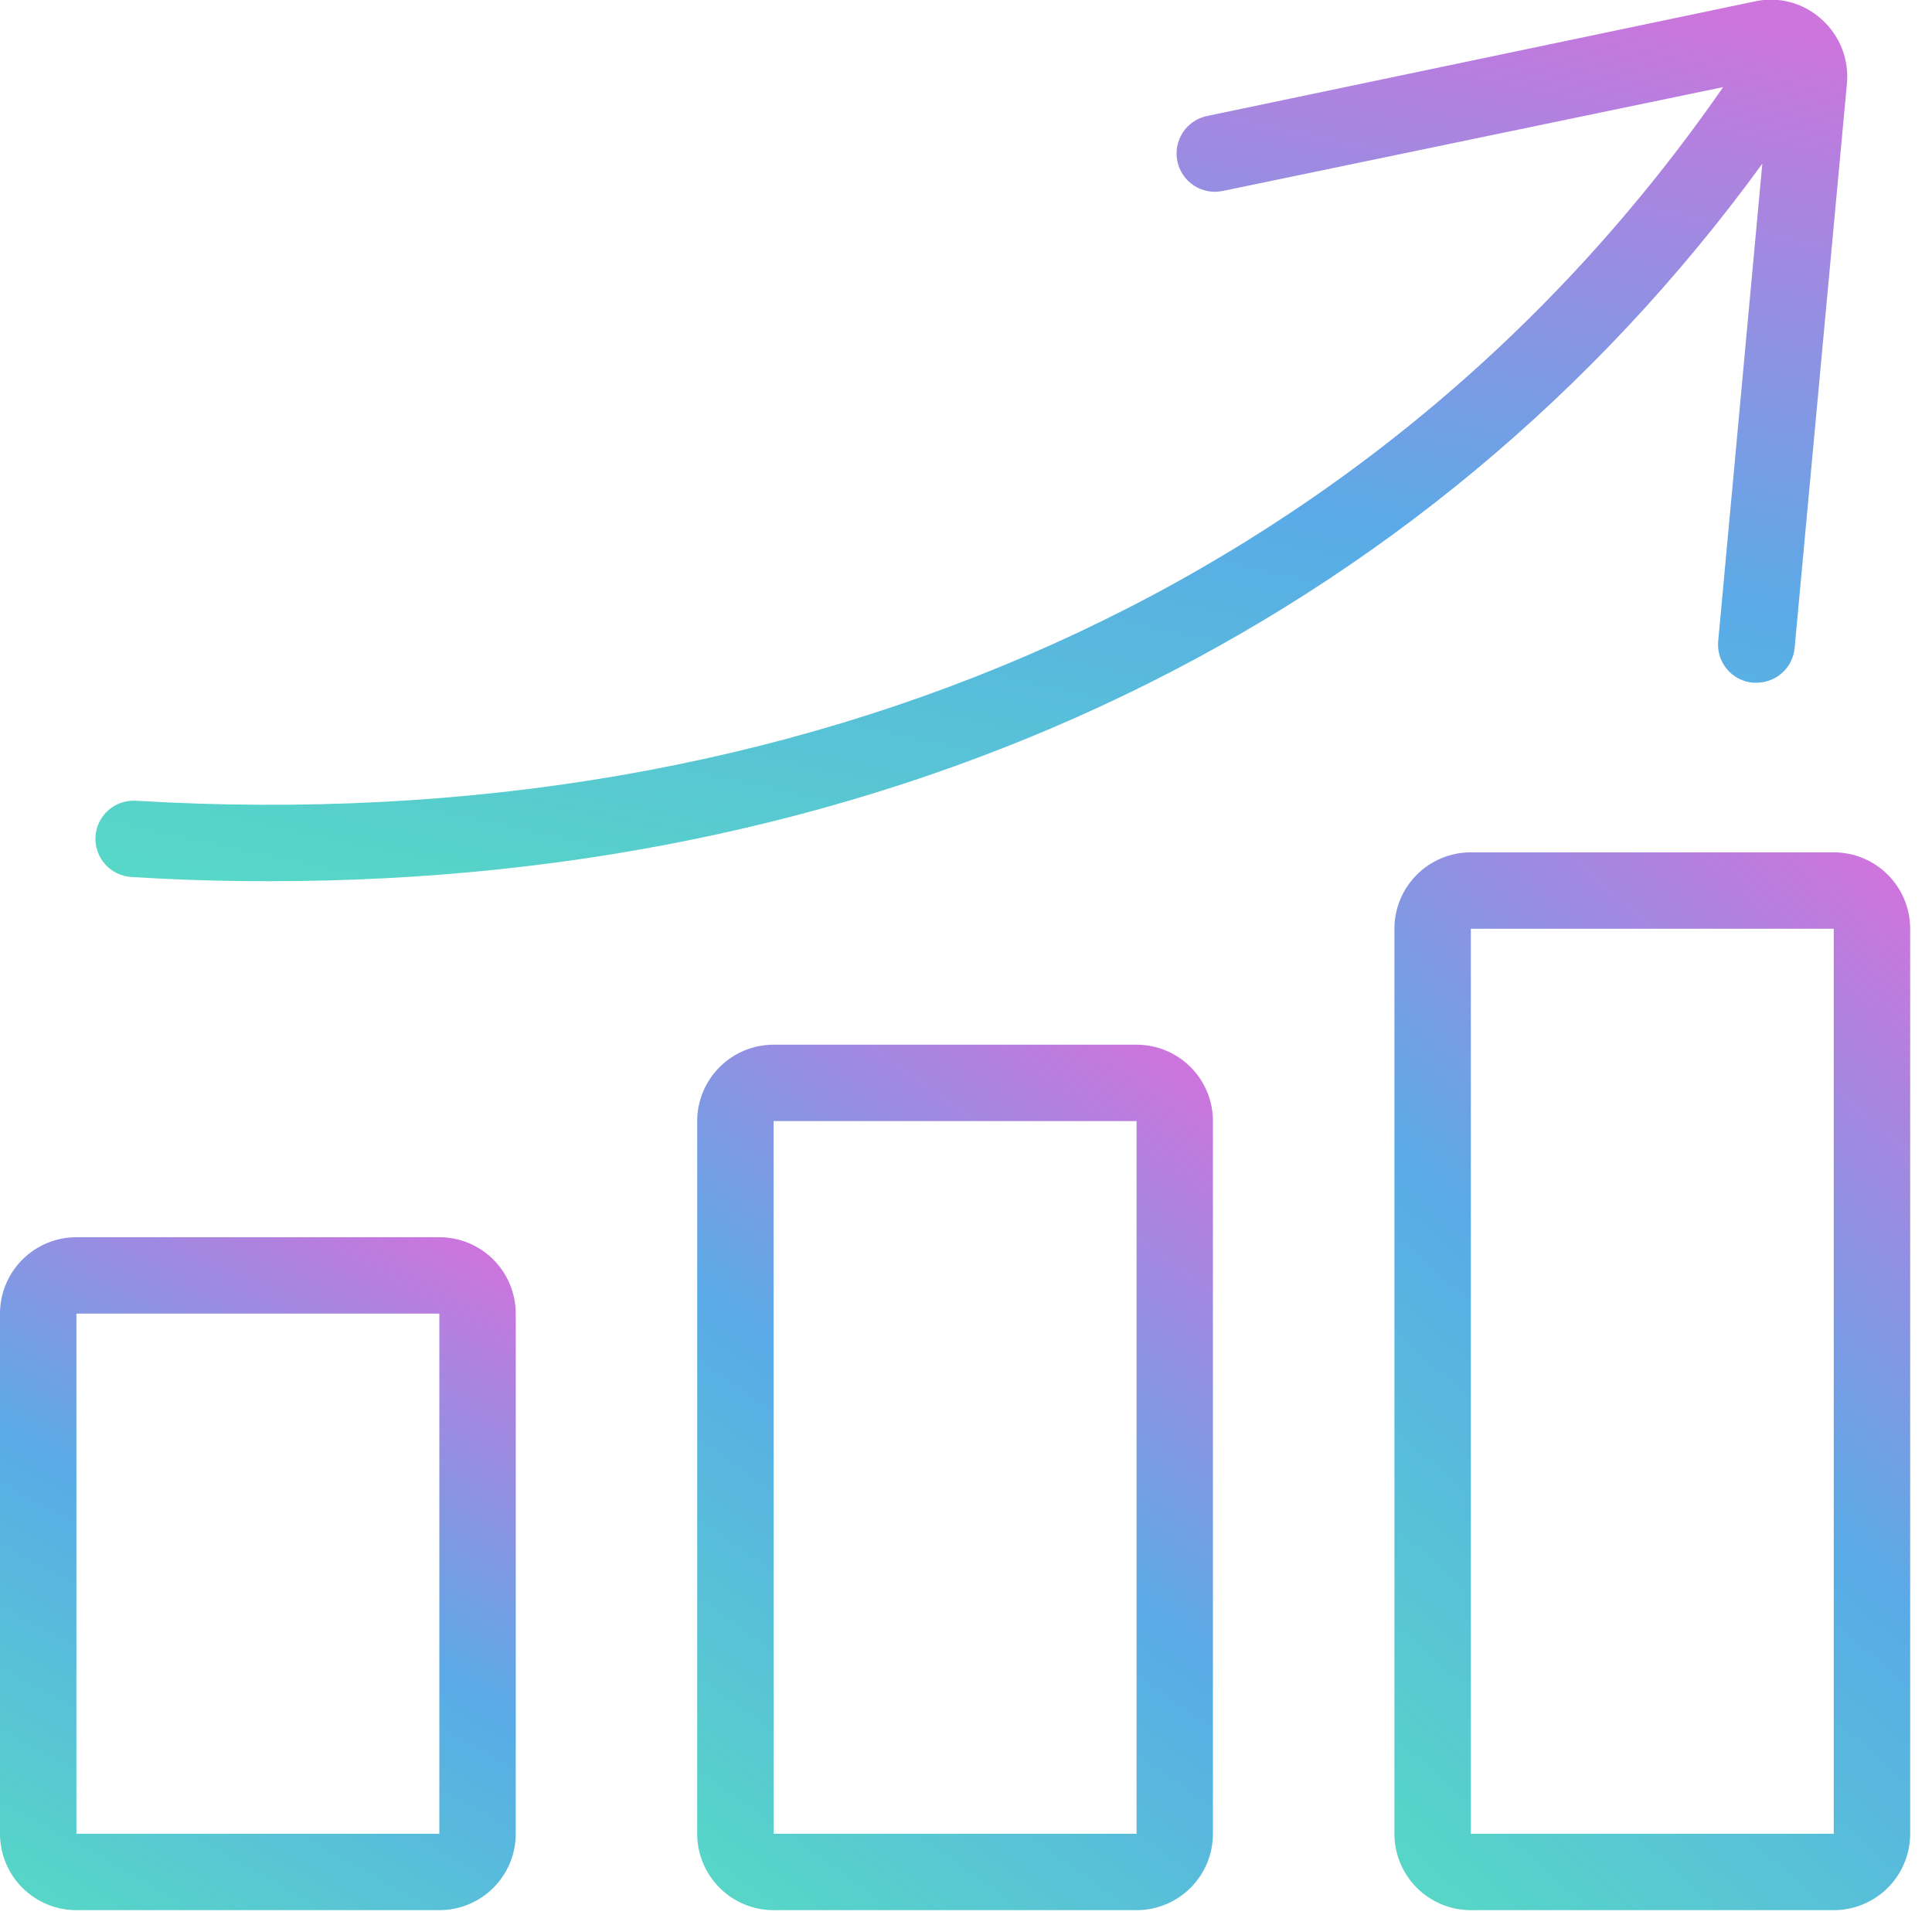
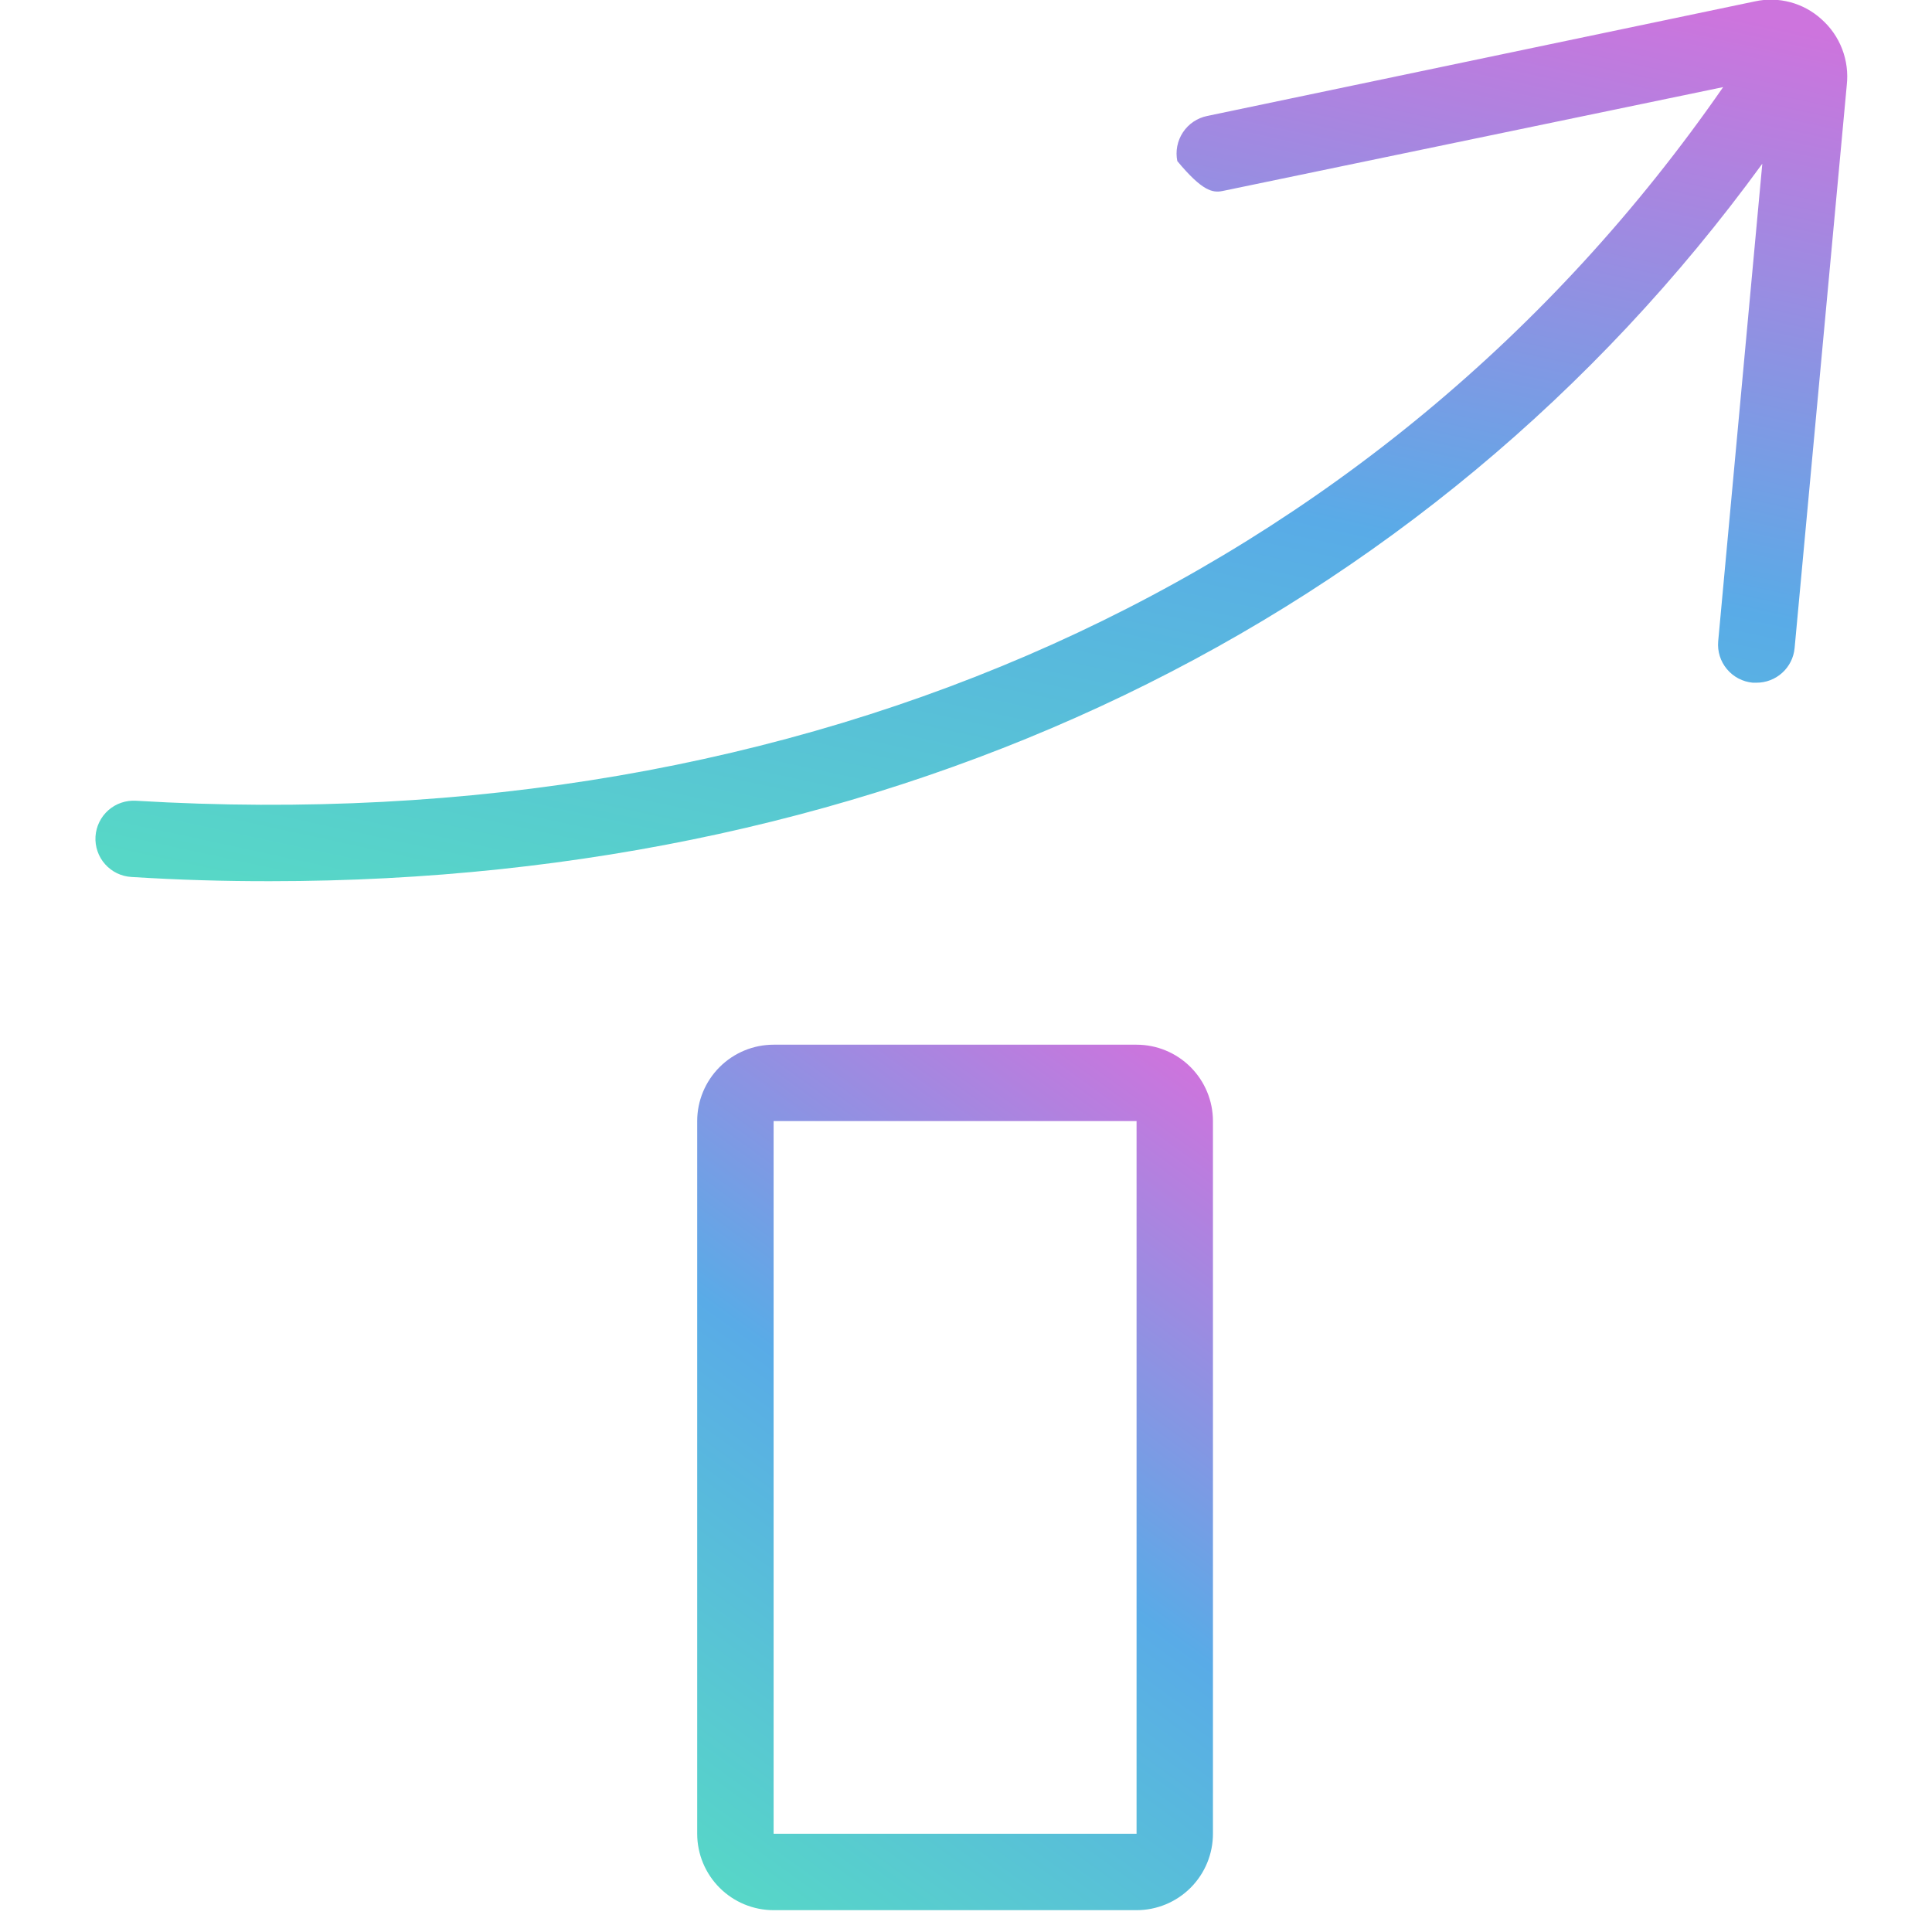
<svg xmlns="http://www.w3.org/2000/svg" width="60" height="60" viewBox="0 0 60 60" fill="none">
  <g clip-path="url(#clip0_1563_7203)">
-     <path d="M13.644 59.322H2.373C1.744 59.322 1.14 59.072 0.695 58.627C0.25 58.182 0 57.579 0 56.949V40.796C0 40.167 0.25 39.563 0.695 39.118C1.14 38.673 1.744 38.423 2.373 38.423H13.644C14.273 38.423 14.877 38.673 15.322 39.118C15.767 39.563 16.017 40.167 16.017 40.796V56.949C16.017 57.579 15.767 58.182 15.322 58.627C14.877 59.072 14.273 59.322 13.644 59.322ZM2.373 40.796V56.949H13.644V40.796H2.373Z" fill="url(#paint0_linear_1563_7203)" />
    <path d="M35.297 59.322H24.025C23.396 59.322 22.793 59.072 22.348 58.627C21.903 58.182 21.652 57.579 21.652 56.949V34.816C21.652 34.187 21.903 33.584 22.348 33.139C22.793 32.694 23.396 32.444 24.025 32.444H35.297C35.926 32.444 36.529 32.694 36.974 33.139C37.419 33.584 37.669 34.187 37.669 34.816V56.949C37.669 57.579 37.419 58.182 36.974 58.627C36.529 59.072 35.926 59.322 35.297 59.322ZM24.025 34.816V56.949H35.297V34.816H24.025Z" fill="url(#paint1_linear_1563_7203)" />
-     <path d="M56.949 59.322H45.678C45.049 59.322 44.445 59.072 44 58.627C43.555 58.182 43.305 57.579 43.305 56.949V28.843C43.305 28.213 43.555 27.61 44 27.165C44.445 26.72 45.049 26.47 45.678 26.47H56.949C57.578 26.47 58.182 26.72 58.627 27.165C59.072 27.61 59.322 28.213 59.322 28.843V56.949C59.322 57.579 59.072 58.182 58.627 58.627C58.182 59.072 57.578 59.322 56.949 59.322ZM45.678 28.843V56.949H56.949V28.843H45.678Z" fill="url(#paint2_linear_1563_7203)" />
-     <path d="M56.563 0.593C56.289 0.344 55.959 0.165 55.601 0.069C55.243 -0.027 54.867 -0.037 54.505 0.042L37.492 3.601C37.182 3.664 36.911 3.847 36.737 4.11C36.563 4.373 36.5 4.695 36.563 5.004C36.626 5.313 36.809 5.585 37.072 5.759C37.336 5.933 37.657 5.995 37.966 5.932L53.514 2.705C42.878 18.052 25.04 26.114 4.224 24.868C3.91 24.849 3.601 24.954 3.365 25.162C3.13 25.37 2.986 25.663 2.966 25.977C2.956 26.133 2.978 26.289 3.029 26.437C3.079 26.585 3.159 26.721 3.263 26.838C3.366 26.954 3.492 27.05 3.632 27.118C3.773 27.186 3.925 27.226 4.081 27.235C5.533 27.326 6.972 27.369 8.4 27.366C27.733 27.366 44.314 19.398 54.73 5.084L53.36 19.915C53.332 20.228 53.429 20.539 53.631 20.78C53.832 21.022 54.121 21.173 54.434 21.202H54.547C54.843 21.203 55.129 21.094 55.348 20.895C55.568 20.697 55.705 20.423 55.733 20.128L57.353 2.646C57.396 2.266 57.347 1.88 57.21 1.523C57.073 1.165 56.851 0.847 56.563 0.593Z" fill="url(#paint3_linear_1563_7203)" />
+     <path d="M56.563 0.593C56.289 0.344 55.959 0.165 55.601 0.069C55.243 -0.027 54.867 -0.037 54.505 0.042L37.492 3.601C37.182 3.664 36.911 3.847 36.737 4.11C36.563 4.373 36.5 4.695 36.563 5.004C37.336 5.933 37.657 5.995 37.966 5.932L53.514 2.705C42.878 18.052 25.04 26.114 4.224 24.868C3.91 24.849 3.601 24.954 3.365 25.162C3.13 25.37 2.986 25.663 2.966 25.977C2.956 26.133 2.978 26.289 3.029 26.437C3.079 26.585 3.159 26.721 3.263 26.838C3.366 26.954 3.492 27.05 3.632 27.118C3.773 27.186 3.925 27.226 4.081 27.235C5.533 27.326 6.972 27.369 8.4 27.366C27.733 27.366 44.314 19.398 54.73 5.084L53.36 19.915C53.332 20.228 53.429 20.539 53.631 20.78C53.832 21.022 54.121 21.173 54.434 21.202H54.547C54.843 21.203 55.129 21.094 55.348 20.895C55.568 20.697 55.705 20.423 55.733 20.128L57.353 2.646C57.396 2.266 57.347 1.88 57.21 1.523C57.073 1.165 56.851 0.847 56.563 0.593Z" fill="url(#paint3_linear_1563_7203)" />
  </g>
  <defs>
    <linearGradient id="paint0_linear_1563_7203" x1="15.296" y1="38.98" x2="3.291" y2="60.432" gradientUnits="userSpaceOnUse">
      <stop stop-color="#CD74DD" />
      <stop offset="0.5" stop-color="#59ABE7" />
      <stop offset="1" stop-color="#57D7C7" />
    </linearGradient>
    <linearGradient id="paint1_linear_1563_7203" x1="36.949" y1="33.16" x2="19.771" y2="57.027" gradientUnits="userSpaceOnUse">
      <stop stop-color="#CD74DD" />
      <stop offset="0.5" stop-color="#59ABE7" />
      <stop offset="1" stop-color="#57D7C7" />
    </linearGradient>
    <linearGradient id="paint2_linear_1563_7203" x1="58.601" y1="27.346" x2="36.641" y2="52.309" gradientUnits="userSpaceOnUse">
      <stop stop-color="#CD74DD" />
      <stop offset="0.5" stop-color="#59ABE7" />
      <stop offset="1" stop-color="#57D7C7" />
    </linearGradient>
    <linearGradient id="paint3_linear_1563_7203" x1="54.92" y1="0.719" x2="47.31" y2="35.978" gradientUnits="userSpaceOnUse">
      <stop stop-color="#CD74DD" />
      <stop offset="0.5" stop-color="#59ABE7" />
      <stop offset="1" stop-color="#57D7C7" />
    </linearGradient>
    <clipPath id="clip0_1563_7203">
      <rect width="59.322" height="59.322" fill="white" transform="translate(0 0)" />
    </clipPath>
  </defs>
</svg>